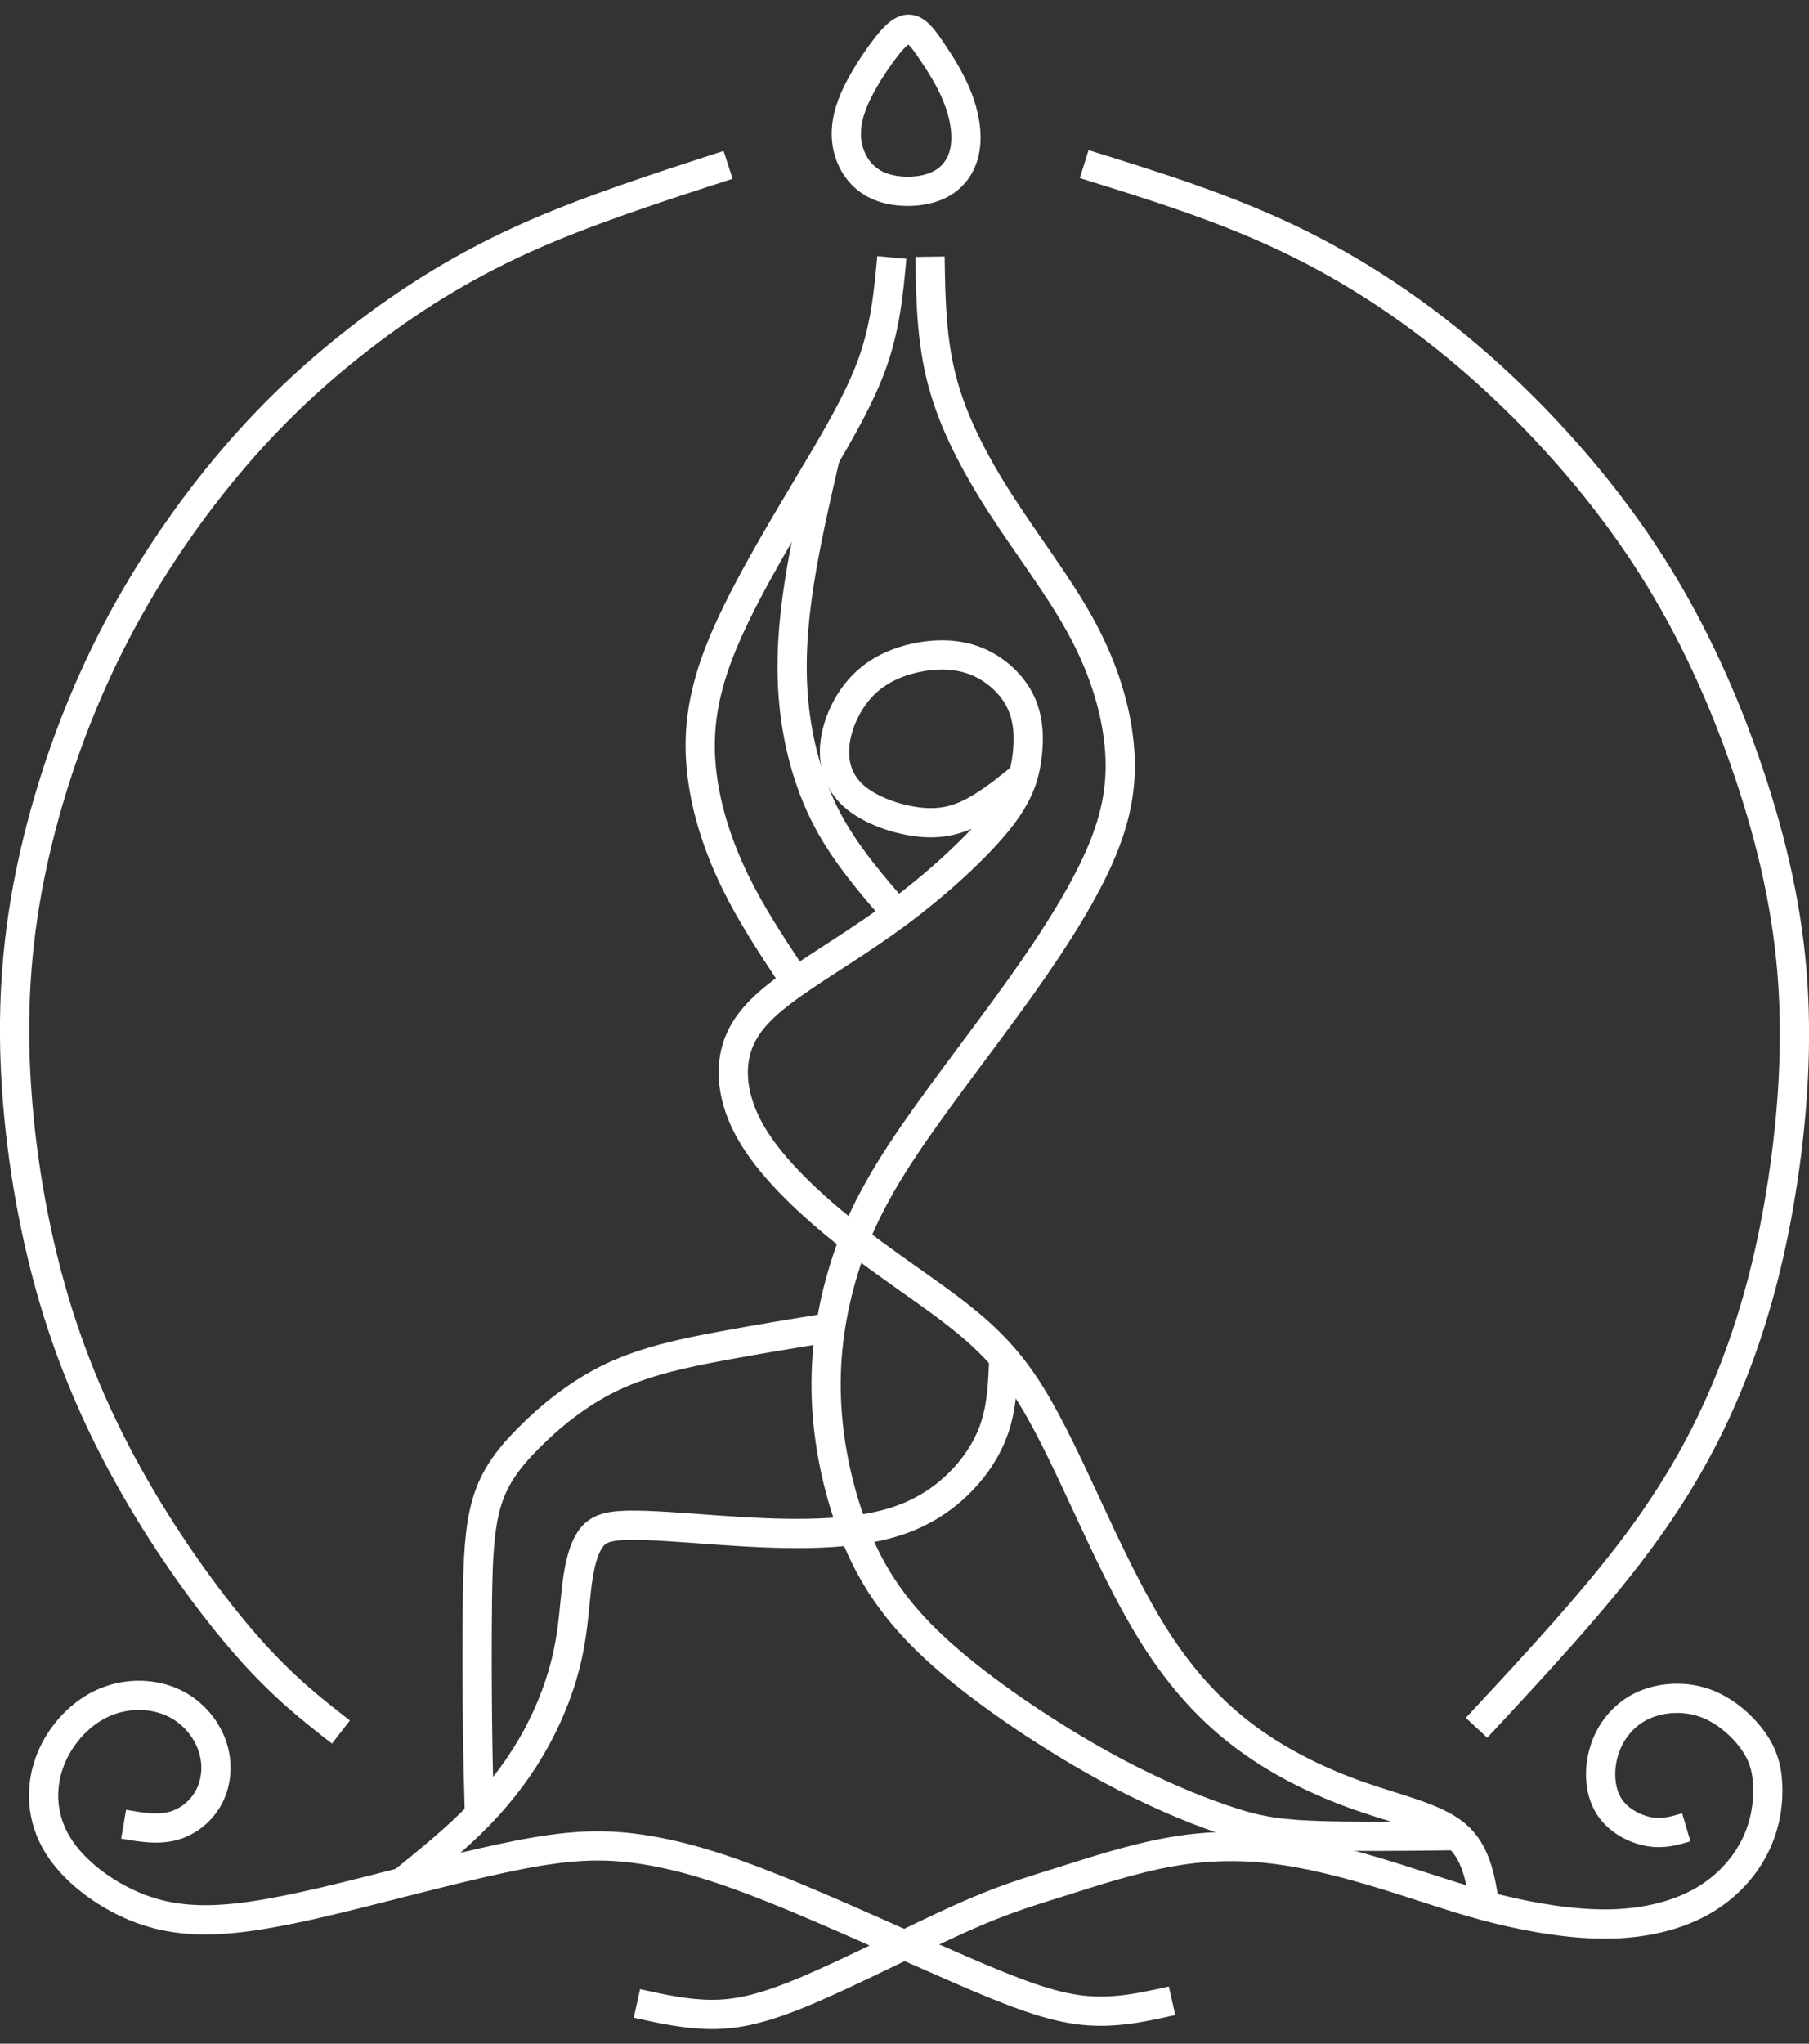
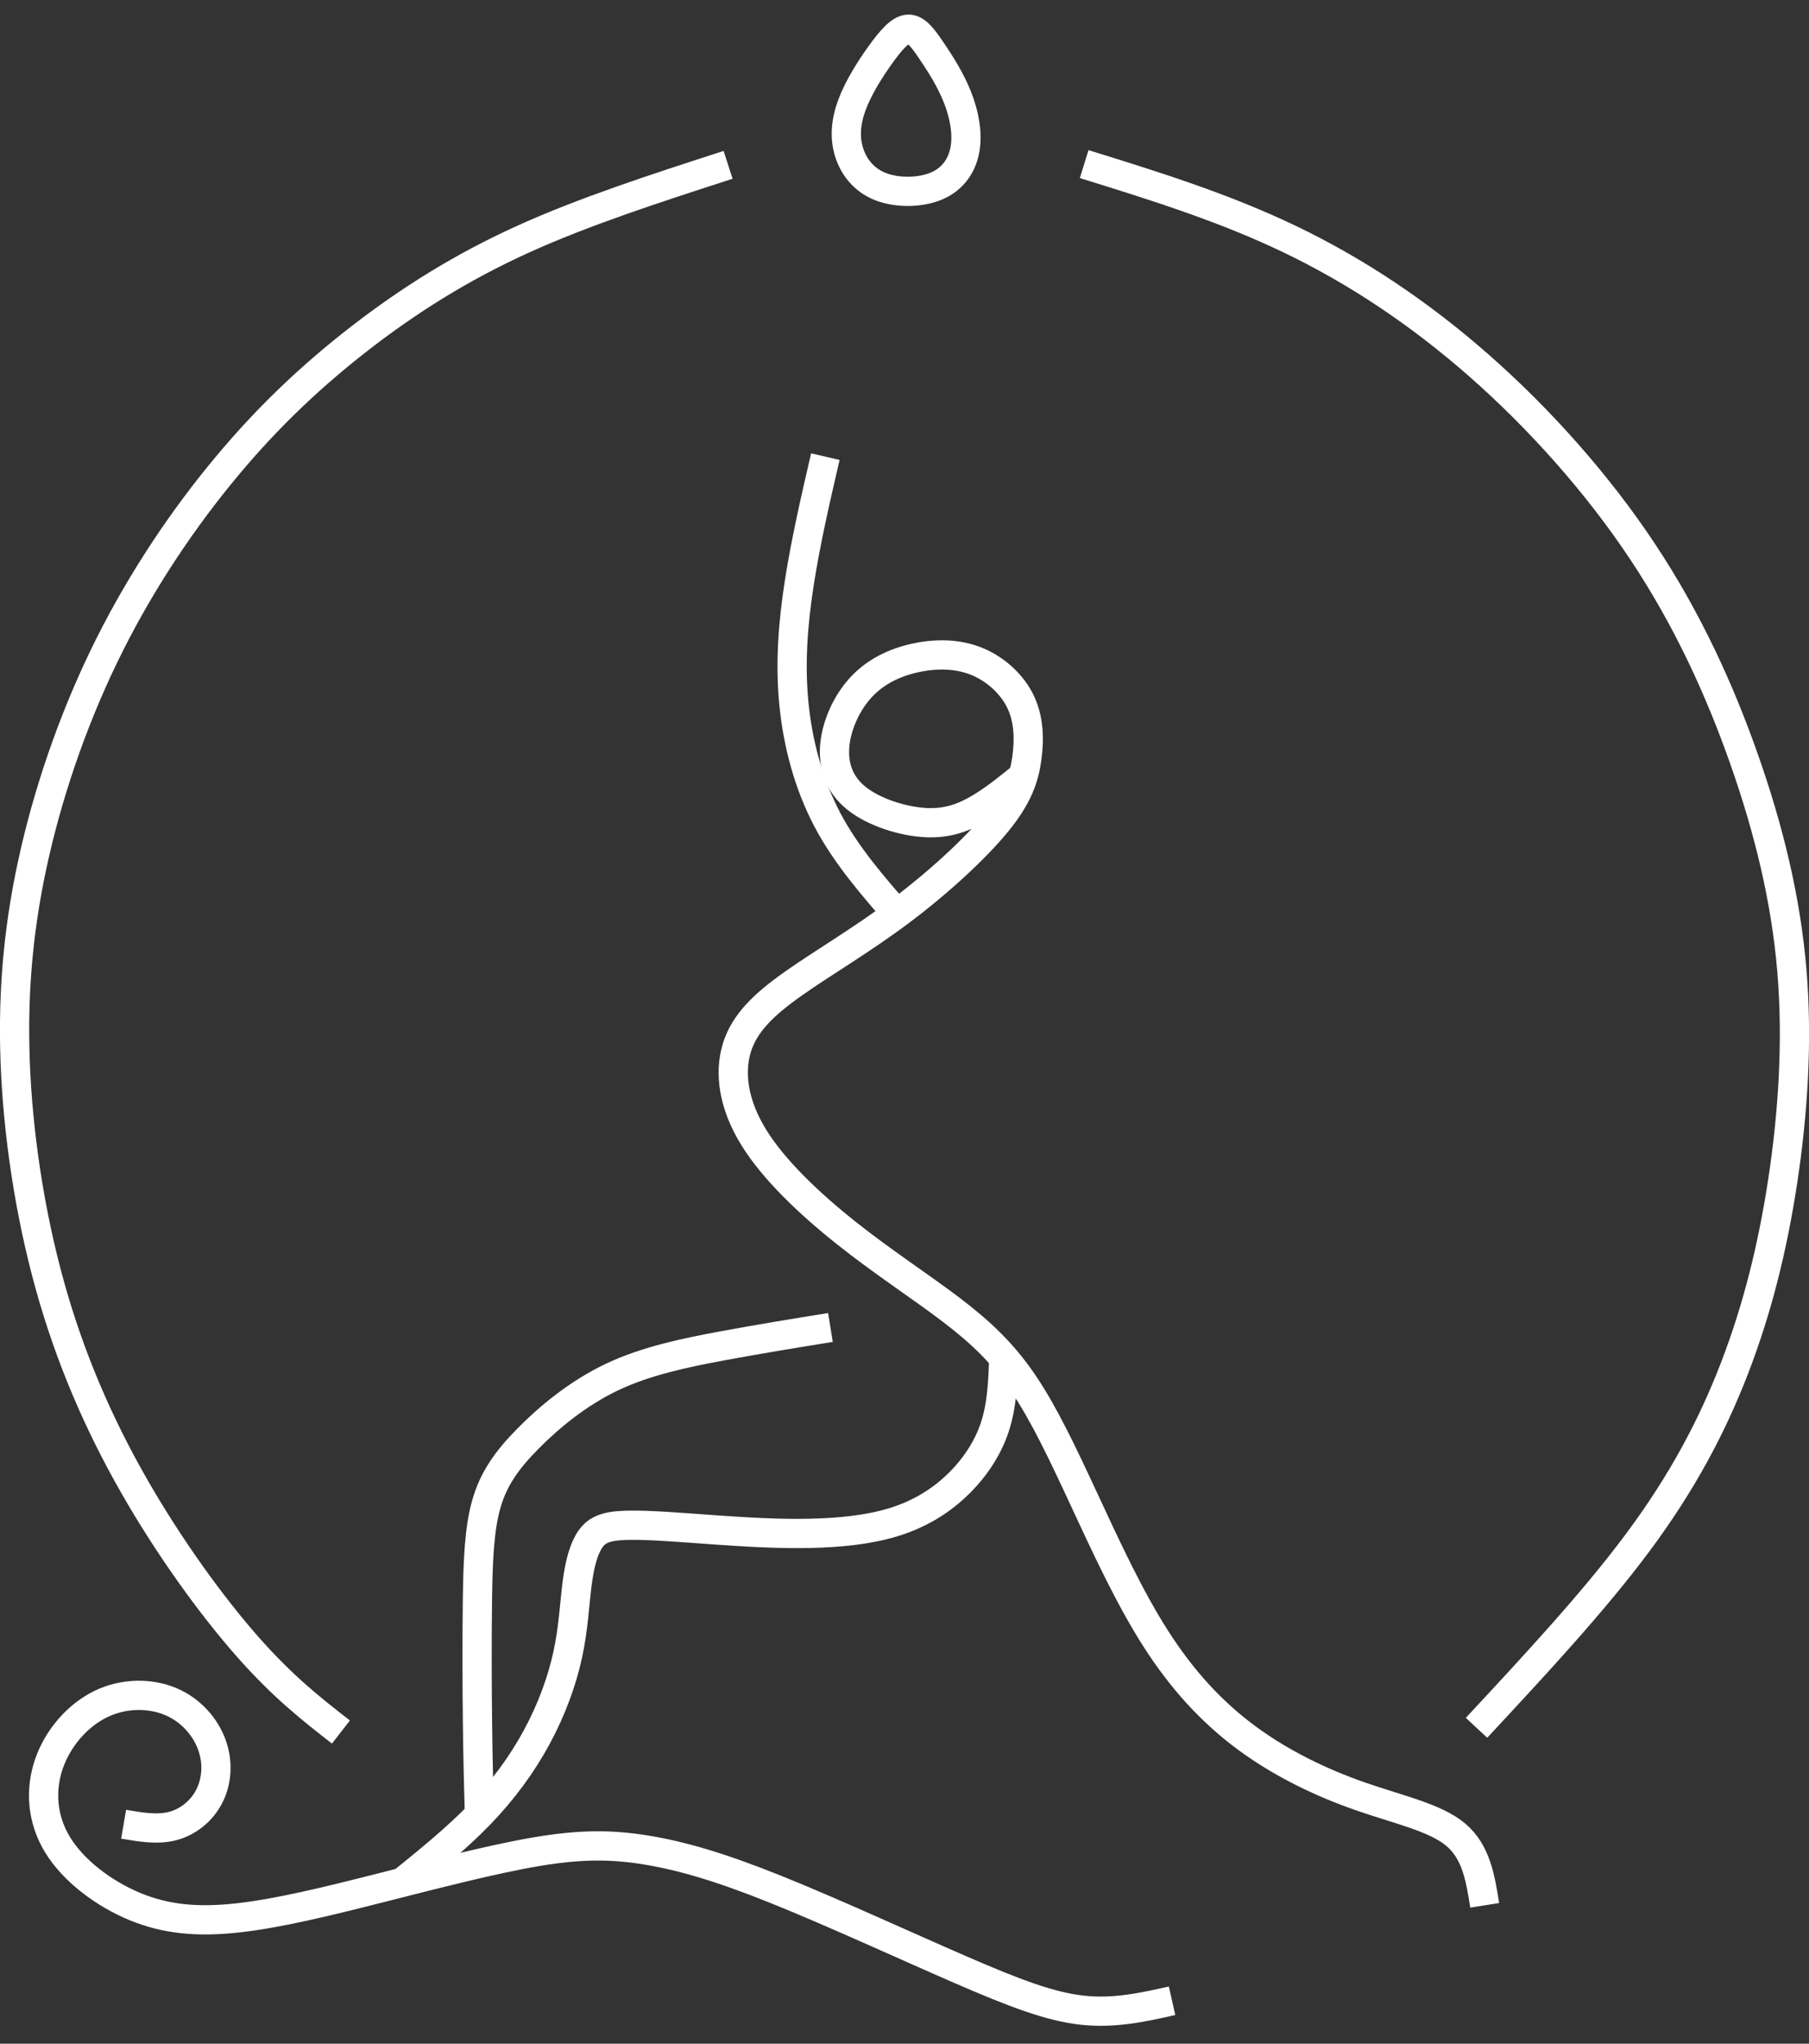
<svg xmlns="http://www.w3.org/2000/svg" width="62" height="70" viewBox="0 0 62 70" fill="none">
  <rect x="0" y="0" width="62" height="70" fill="#333333" stroke="none" />
  <path d="M31.124 1C30.846 1.014 30.534 1.375 30.177 1.871C29.821 2.367 29.421 2.999 29.202 3.586C28.983 4.173 28.945 4.715 29.101 5.213C29.256 5.712 29.606 6.168 30.177 6.392C30.748 6.615 31.541 6.607 32.097 6.371C32.653 6.135 32.974 5.673 33.072 5.118C33.171 4.563 33.048 3.917 32.813 3.324C32.578 2.731 32.233 2.193 31.938 1.756C31.644 1.32 31.402 0.987 31.124 1Z" stroke="white" stroke-width="1.002" />
  <path d="M24.954 5.646C22.49 6.443 20.026 7.239 17.902 8.204C15.778 9.169 13.995 10.302 12.354 11.57C10.714 12.839 9.217 14.242 7.764 15.984C6.31 17.726 4.9 19.807 3.761 22.075C2.622 24.343 1.754 26.798 1.205 29.168C0.657 31.538 0.428 33.824 0.519 36.329C0.61 38.834 1.021 41.557 1.713 44.041C2.405 46.525 3.379 48.768 4.593 50.891C5.807 53.013 7.261 55.014 8.483 56.399C9.705 57.785 10.695 58.555 11.685 59.325" stroke="white" stroke-width="1.002" />
  <path d="M37.158 5.621C39.537 6.359 41.915 7.096 44.195 8.188C46.474 9.28 48.654 10.727 50.727 12.553C52.799 14.379 54.763 16.584 56.297 18.894C57.832 21.204 58.938 23.618 59.781 26.019C60.625 28.419 61.208 30.804 61.413 33.243C61.618 35.683 61.446 38.175 61.097 40.469C60.747 42.763 60.221 44.856 59.447 46.862C58.674 48.867 57.654 50.784 56.139 52.823C54.624 54.861 52.615 57.02 50.605 59.18" stroke="white" stroke-width="1.002" />
-   <path d="M30.565 8.819C30.456 10.021 30.346 11.223 29.868 12.523C29.389 13.822 28.541 15.22 27.522 16.926C26.503 18.632 25.312 20.647 24.663 22.304C24.014 23.962 23.906 25.263 24.06 26.529C24.214 27.795 24.63 29.027 25.176 30.157C25.723 31.286 26.401 32.313 27.08 33.341" stroke="white" stroke-width="1.002" />
  <path d="M28.287 15.641C27.951 17.092 27.616 18.543 27.397 19.946C27.178 21.35 27.075 22.705 27.207 24.08C27.34 25.454 27.708 26.848 28.355 28.076C29.003 29.303 29.93 30.364 30.858 31.425" stroke="white" stroke-width="1.002" />
-   <path d="M31.875 8.793C31.896 10.222 31.918 11.65 32.296 13.067C32.673 14.484 33.407 15.888 34.306 17.28C35.204 18.672 36.267 20.052 37.01 21.395C37.754 22.737 38.177 24.043 38.332 25.271C38.486 26.499 38.371 27.65 37.811 29.035C37.25 30.42 36.245 32.04 34.936 33.873C33.626 35.706 32.012 37.753 30.915 39.418C29.818 41.083 29.237 42.367 28.842 43.747C28.447 45.128 28.238 46.605 28.337 48.216C28.436 49.827 28.843 51.57 29.511 53.03C30.178 54.49 31.105 55.666 32.565 56.913C34.024 58.159 36.016 59.475 37.716 60.42C39.417 61.365 40.827 61.94 41.867 62.298C42.907 62.657 43.578 62.799 44.86 62.859C46.142 62.919 48.036 62.896 49.93 62.873" stroke="white" stroke-width="1.002" />
  <path d="M35.136 26.526C34.638 26.934 34.141 27.342 33.609 27.662C33.077 27.982 32.511 28.214 31.732 28.176C30.952 28.137 29.96 27.827 29.357 27.345C28.754 26.863 28.54 26.208 28.614 25.494C28.689 24.779 29.051 24.006 29.574 23.474C30.096 22.941 30.778 22.649 31.472 22.514C32.165 22.379 32.871 22.4 33.501 22.664C34.131 22.928 34.686 23.433 34.974 24.029C35.262 24.623 35.284 25.308 35.194 25.968C35.103 26.629 34.9 27.267 34.159 28.172C33.417 29.078 32.138 30.252 30.831 31.228C29.524 32.205 28.19 32.985 27.188 33.692C26.186 34.4 25.517 35.035 25.254 35.89C24.991 36.744 25.134 37.818 25.821 38.938C26.507 40.059 27.738 41.226 28.998 42.227C30.258 43.228 31.548 44.063 32.578 44.845C33.608 45.626 34.378 46.354 35.083 47.398C35.789 48.442 36.43 49.801 37.155 51.361C37.881 52.922 38.69 54.685 39.606 56.118C40.522 57.551 41.544 58.655 42.735 59.533C43.926 60.41 45.286 61.061 46.6 61.52C47.914 61.98 49.182 62.247 49.889 62.838C50.596 63.429 50.74 64.345 50.885 65.26" stroke="white" stroke-width="1.002" />
  <path d="M34.404 46.51C34.373 47.329 34.342 48.149 34.087 48.905C33.832 49.662 33.353 50.355 32.758 50.911C32.164 51.467 31.454 51.886 30.598 52.145C29.743 52.403 28.743 52.502 27.711 52.521C26.68 52.54 25.617 52.48 24.506 52.401C23.395 52.322 22.236 52.225 21.502 52.243C20.767 52.261 20.459 52.395 20.234 52.718C20.009 53.041 19.869 53.554 19.78 54.235C19.692 54.916 19.656 55.765 19.457 56.68C19.258 57.595 18.897 58.576 18.392 59.507C17.887 60.439 17.238 61.322 16.444 62.144C15.649 62.966 14.707 63.728 13.766 64.49" stroke="white" stroke-width="1.002" />
  <path d="M28.462 45.468C27.253 45.663 26.045 45.859 24.768 46.096C23.492 46.332 22.148 46.61 20.977 47.165C19.807 47.72 18.809 48.551 18.086 49.285C17.363 50.019 16.914 50.656 16.669 51.513C16.424 52.37 16.382 53.447 16.363 54.795C16.345 56.143 16.35 57.762 16.365 59.011C16.379 60.261 16.404 61.141 16.428 62.021" stroke="white" stroke-width="1.002" />
  <path d="M4.237 62.483C4.815 62.582 5.393 62.681 5.917 62.545C6.441 62.408 6.911 62.036 7.172 61.526C7.433 61.015 7.484 60.366 7.258 59.753C7.033 59.139 6.531 58.562 5.832 58.274C5.132 57.986 4.236 57.986 3.451 58.369C2.666 58.751 1.992 59.516 1.682 60.402C1.373 61.288 1.428 62.294 1.974 63.188C2.521 64.081 3.557 64.861 4.622 65.302C5.686 65.742 6.778 65.844 8.16 65.69C9.542 65.536 11.214 65.127 13.05 64.661C14.887 64.196 16.888 63.674 18.413 63.419C19.937 63.164 20.984 63.176 22.163 63.369C23.343 63.563 24.654 63.938 26.578 64.71C28.502 65.481 31.039 66.649 32.914 67.463C34.788 68.276 36 68.734 37.099 68.853C38.197 68.972 39.184 68.751 40.17 68.529" stroke="white" stroke-width="1.002" />
-   <path d="M57.794 62.588C57.396 62.706 56.998 62.825 56.509 62.736C56.019 62.646 55.437 62.349 55.128 61.838C54.819 61.327 54.782 60.602 54.983 59.96C55.183 59.318 55.621 58.759 56.24 58.449C56.86 58.14 57.661 58.081 58.356 58.305C59.05 58.53 59.639 59.038 60.013 59.526C60.387 60.014 60.548 60.483 60.582 61.09C60.617 61.698 60.525 62.445 60.179 63.171C59.833 63.897 59.231 64.601 58.382 65.096C57.532 65.59 56.435 65.874 55.192 65.899C53.95 65.925 52.563 65.693 51.36 65.397C50.158 65.101 49.14 64.741 47.942 64.363C46.744 63.984 45.366 63.588 44.051 63.39C42.737 63.192 41.486 63.192 40.157 63.424C38.829 63.656 37.423 64.119 36.304 64.472C35.184 64.824 34.351 65.065 32.85 65.742C31.35 66.419 29.183 67.532 27.655 68.178C26.128 68.824 25.242 69.002 24.378 68.998C23.514 68.994 22.672 68.807 21.83 68.621" stroke="white" stroke-width="1.002" />
</svg>